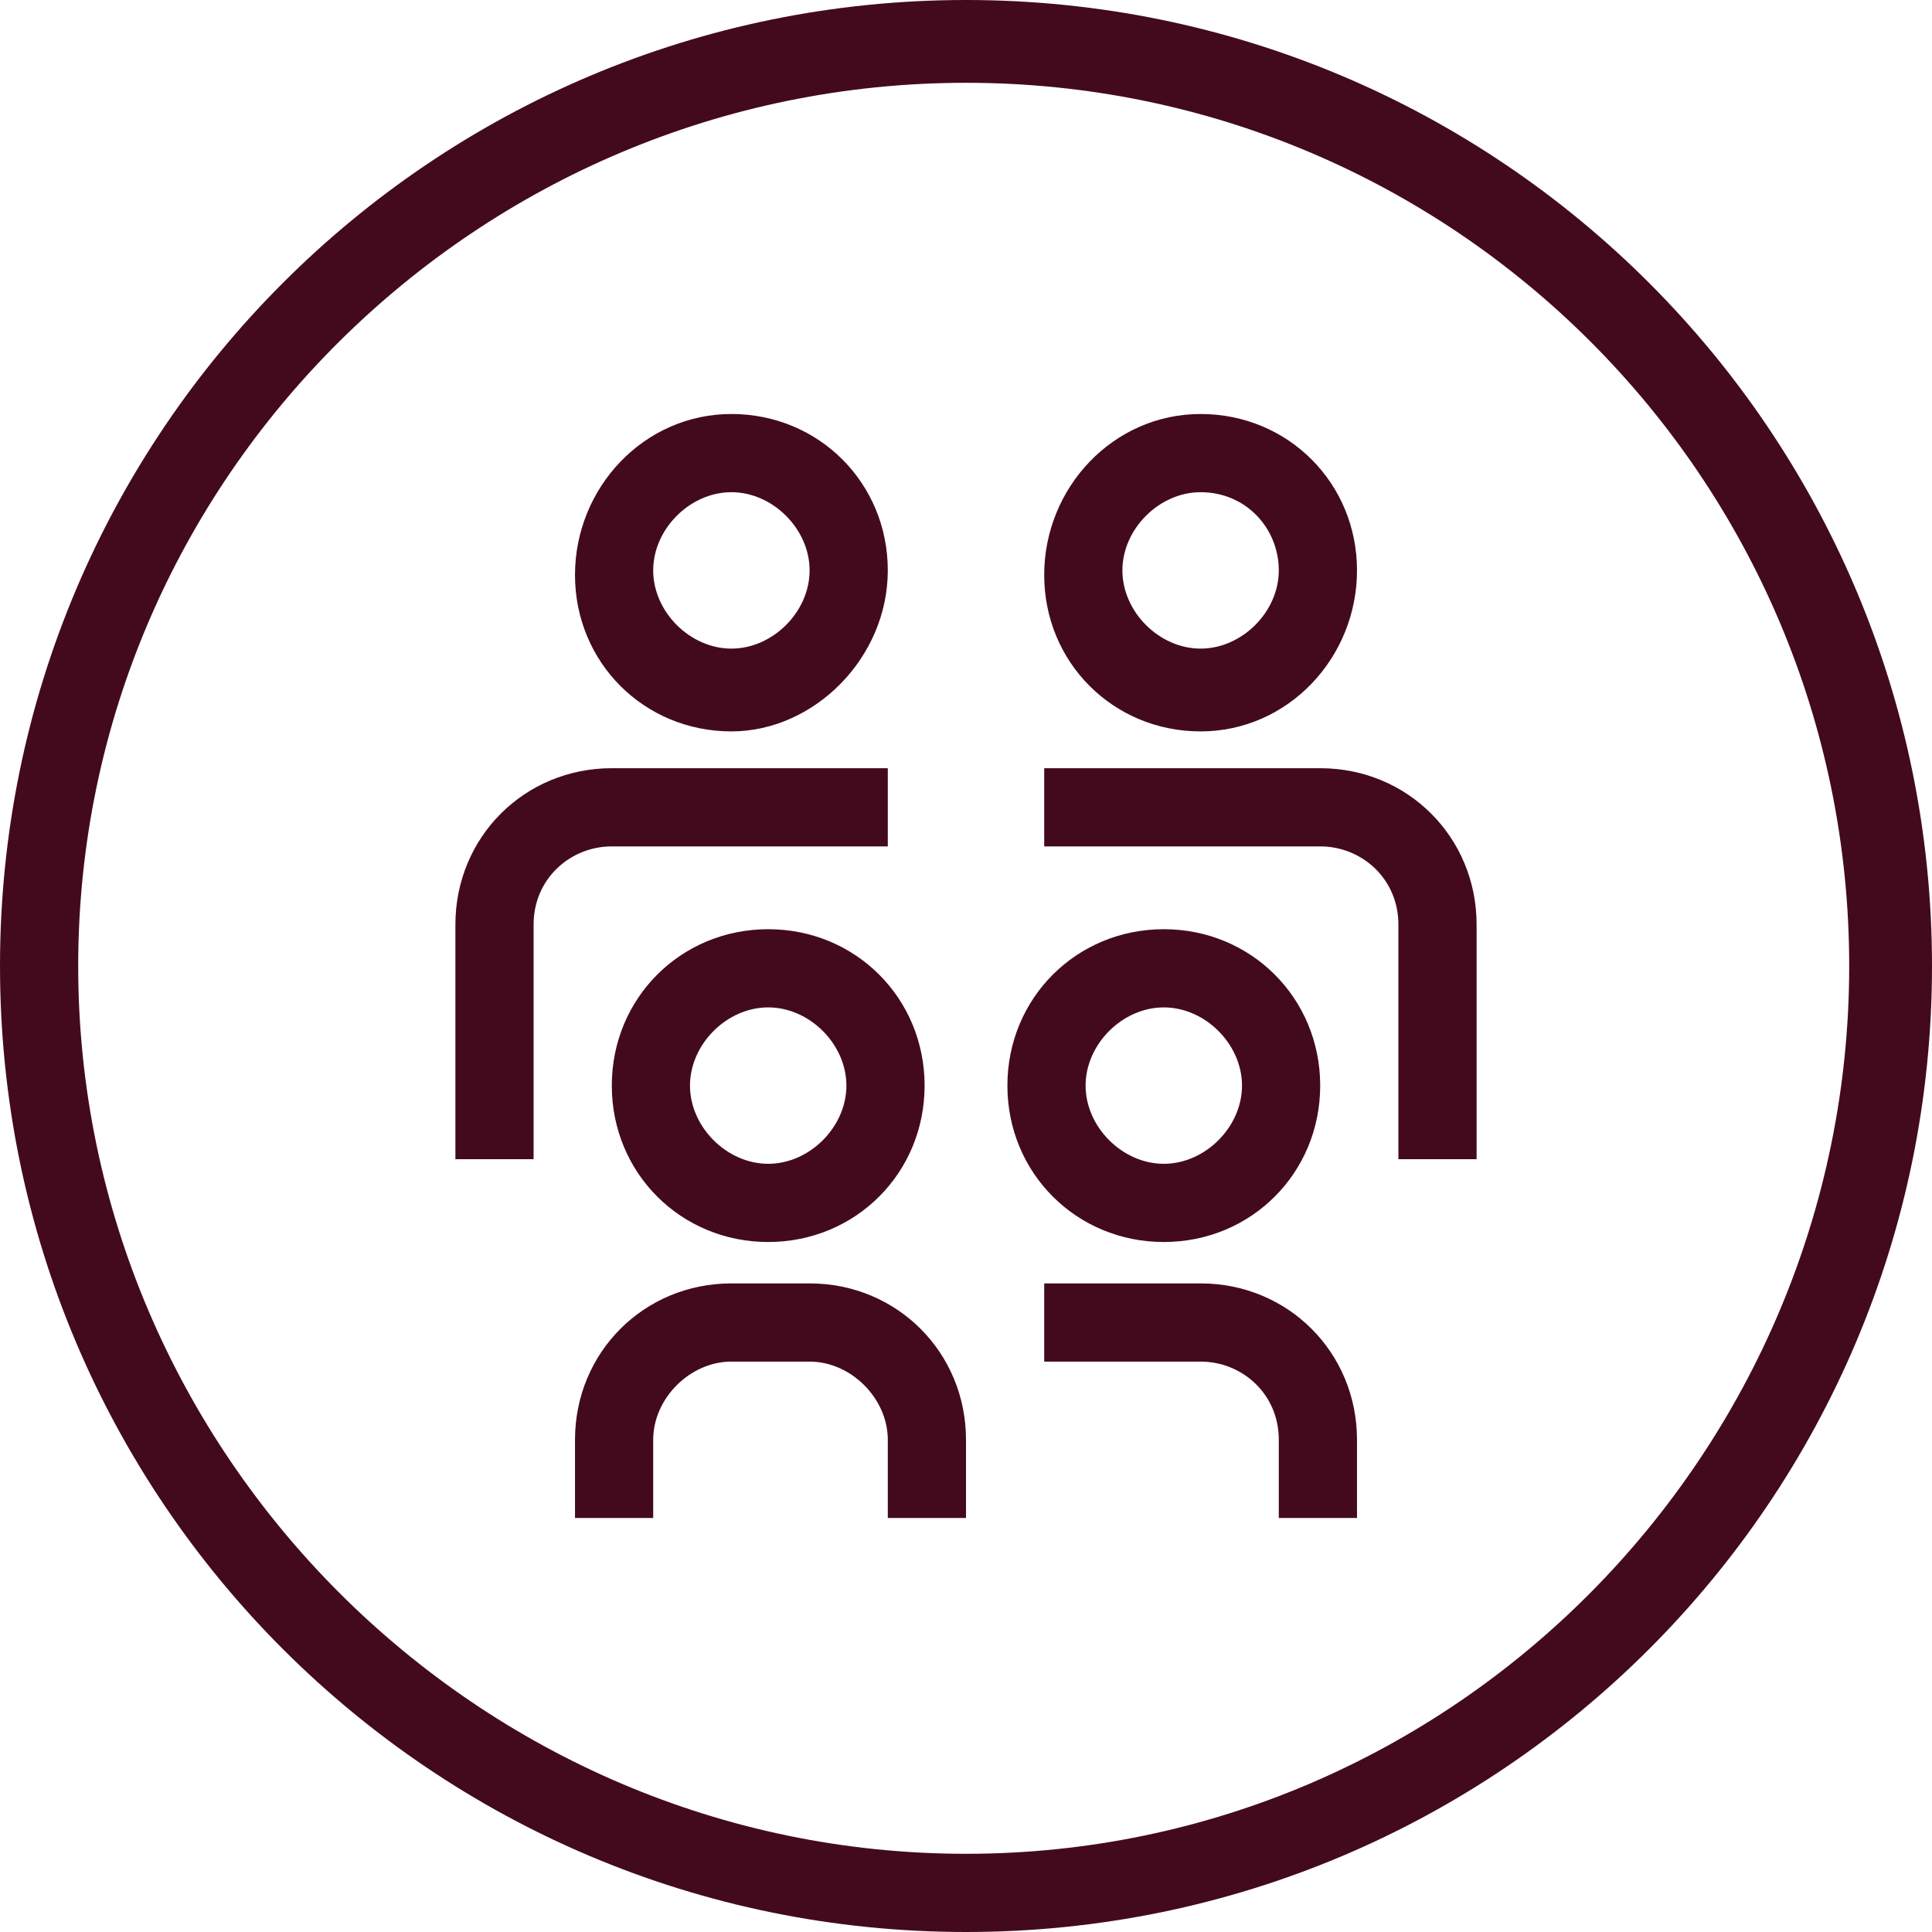
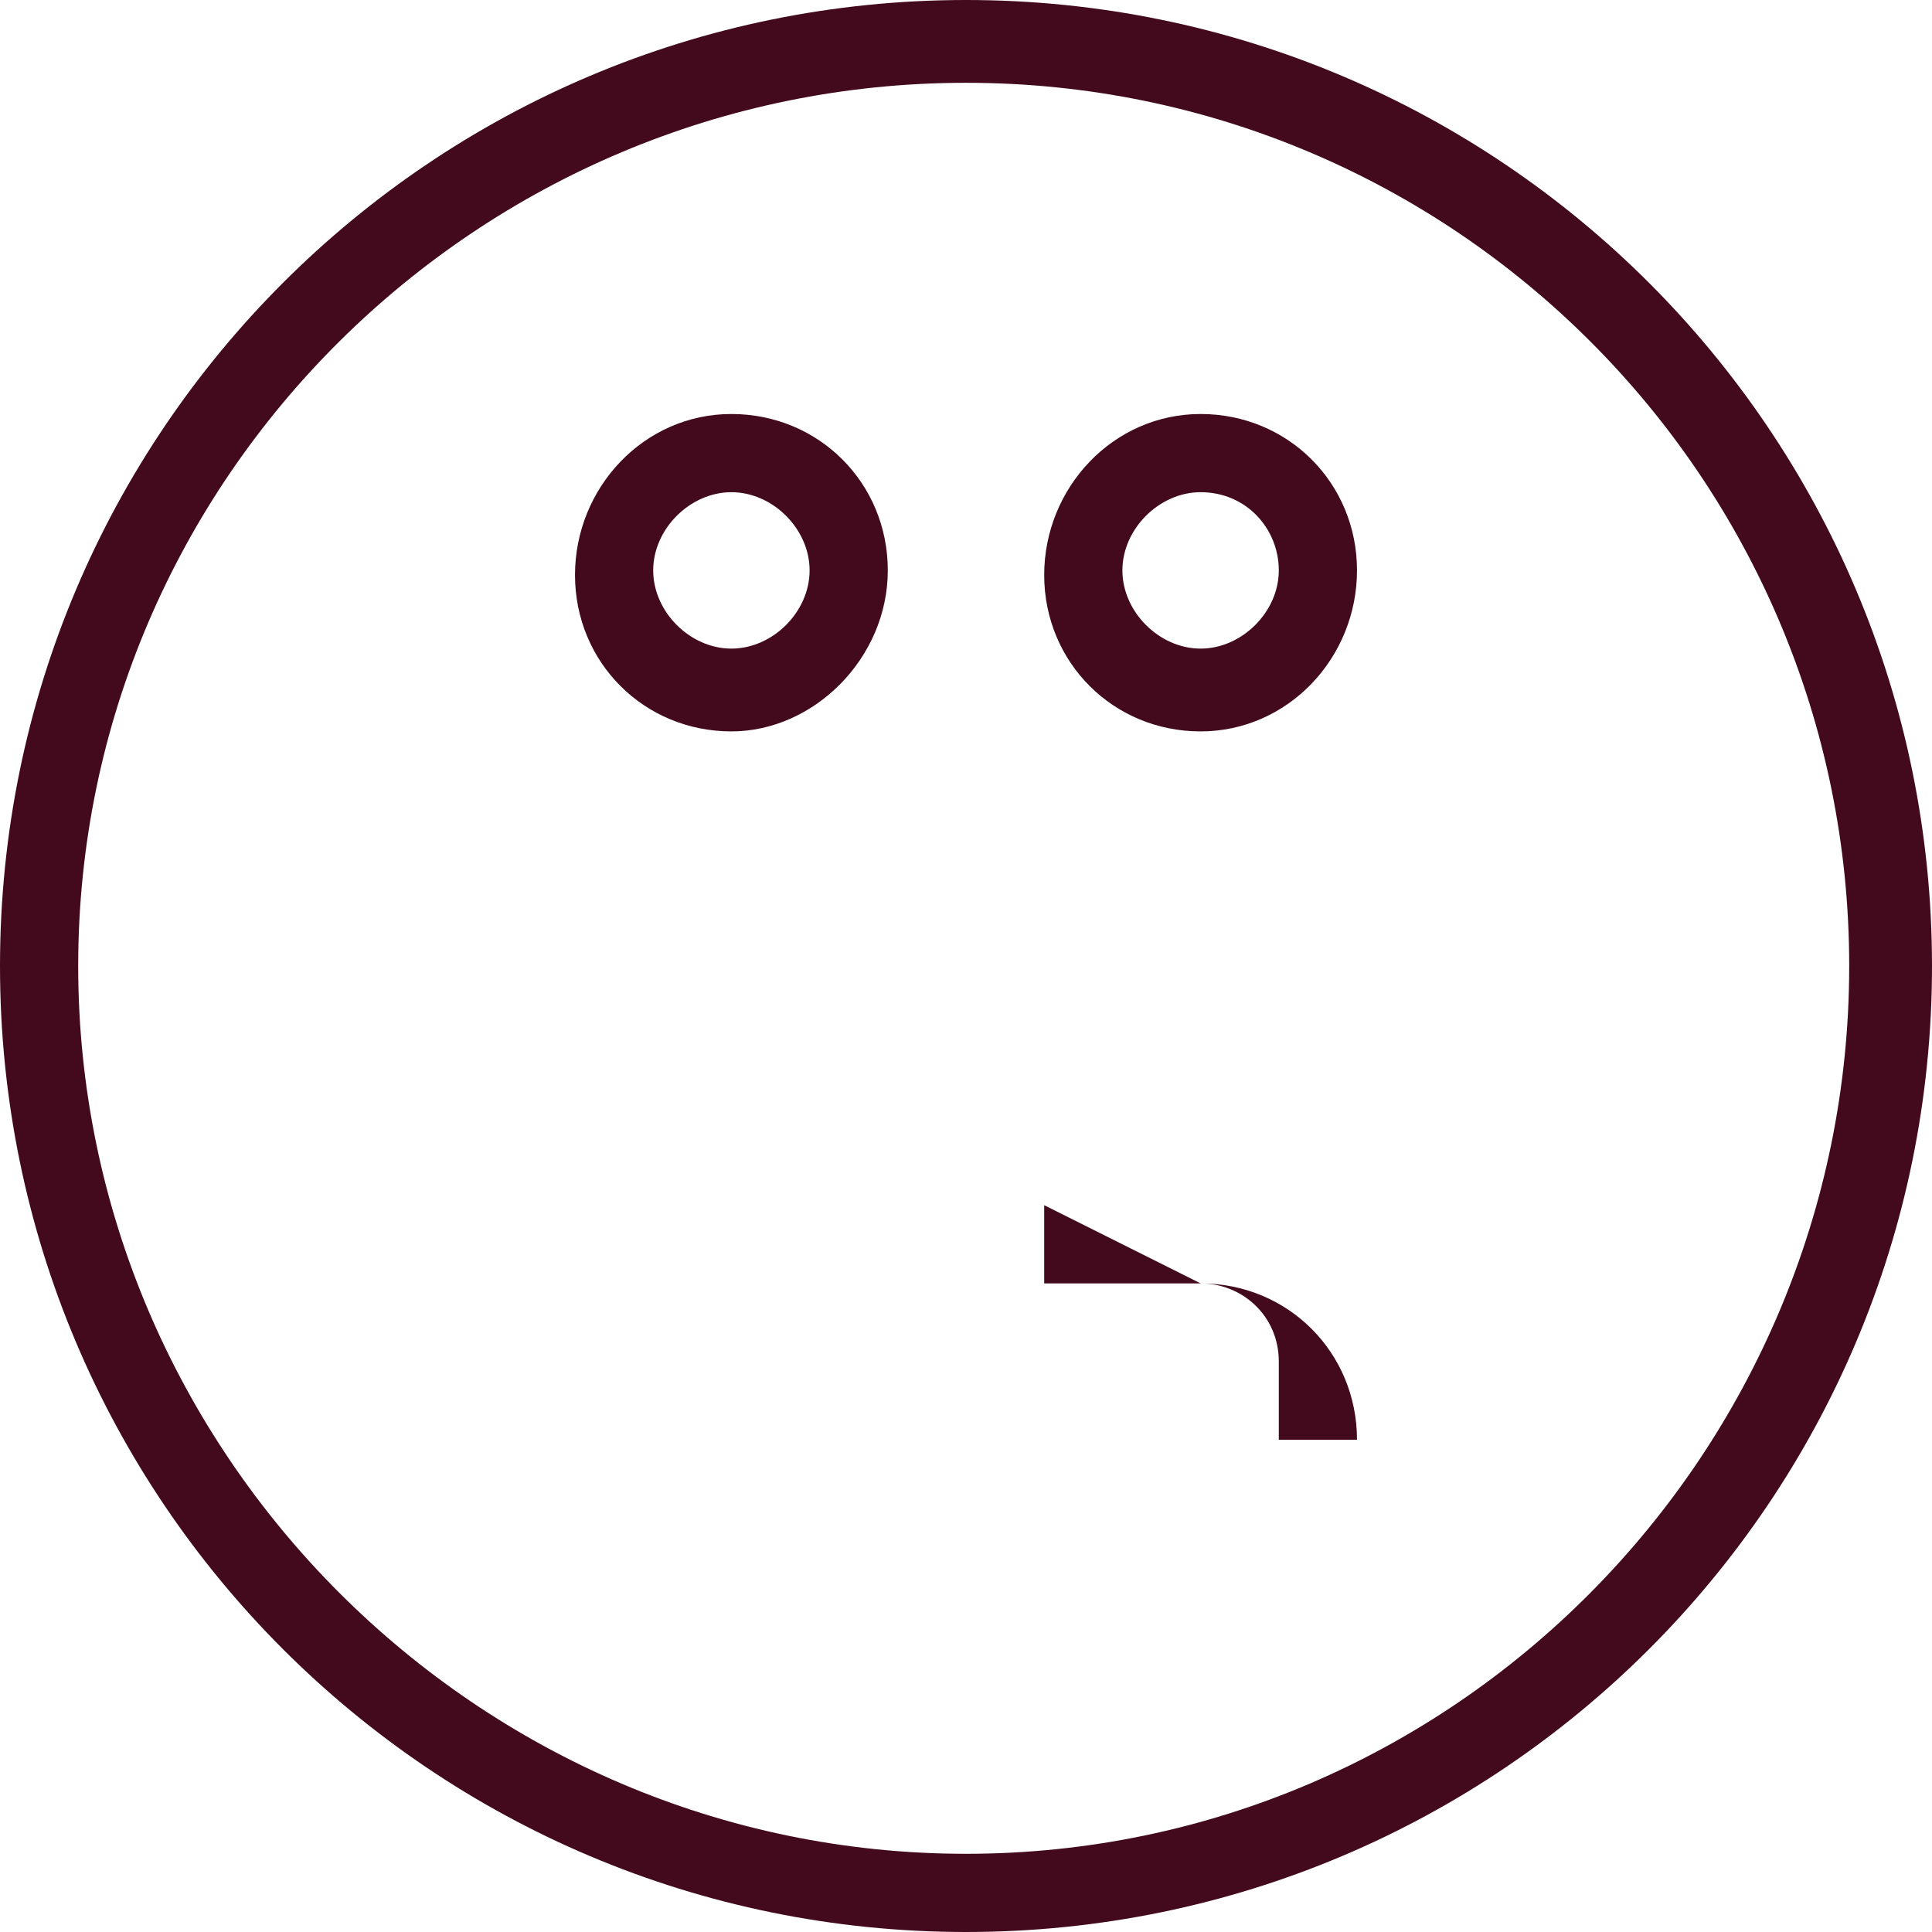
<svg xmlns="http://www.w3.org/2000/svg" version="1.1" id="Layer_1" x="0px" y="0px" viewBox="0 0 42 42" style="enable-background:new 0 0 42 42;" xml:space="preserve">
  <style type="text/css">
	.st0{fill:#430A1E;}
	.st1{fill-rule:evenodd;clip-rule:evenodd;fill:#430A1E;}
</style>
-   <path class="st0" d="M21,33h-1.7v-1.7c0-0.9-0.8-1.7-1.7-1.7h-1.7c-0.9,0-1.7,0.8-1.7,1.7V33h-1.7v-1.7c0-1.9,1.5-3.4,3.4-3.4h1.7  c1.9,0,3.4,1.5,3.4,3.4L21,33L21,33z" />
  <path class="st0" d="M15.9,15.9c-1.9,0-3.4-1.5-3.4-3.4S14,9,15.9,9s3.4,1.5,3.4,3.4S17.7,15.9,15.9,15.9z M15.9,10.7  c-0.9,0-1.7,0.8-1.7,1.7s0.8,1.7,1.7,1.7s1.7-0.8,1.7-1.7S16.8,10.7,15.9,10.7z" />
  <path class="st0" d="M26.1,15.9c-1.9,0-3.4-1.5-3.4-3.4S24.2,9,26.1,9s3.4,1.5,3.4,3.4S28,15.9,26.1,15.9z M26.1,10.7  c-0.9,0-1.7,0.8-1.7,1.7s0.8,1.7,1.7,1.7s1.7-0.8,1.7-1.7S27.1,10.7,26.1,10.7z" />
-   <path class="st0" d="M25.3,27c-1.9,0-3.4-1.5-3.4-3.4s1.5-3.4,3.4-3.4s3.4,1.5,3.4,3.4C28.7,25.5,27.2,27,25.3,27z M25.3,21.9  c-0.9,0-1.7,0.8-1.7,1.7s0.8,1.7,1.7,1.7s1.7-0.8,1.7-1.7S26.2,21.9,25.3,21.9z" />
-   <path class="st0" d="M16.7,27c-1.9,0-3.4-1.5-3.4-3.4s1.5-3.4,3.4-3.4s3.4,1.5,3.4,3.4S18.6,27,16.7,27z M16.7,21.9  c-0.9,0-1.7,0.8-1.7,1.7s0.8,1.7,1.7,1.7s1.7-0.8,1.7-1.7S17.6,21.9,16.7,21.9z" />
  <g>
-     <path class="st1" d="M13.3,16.7c-1.9,0-3.4,1.5-3.4,3.4v5.1h1.7v-5.1c0-1,0.8-1.7,1.7-1.7h6v-1.7L13.3,16.7L13.3,16.7z" />
-     <path class="st1" d="M22.7,16.7h6c1.9,0,3.4,1.5,3.4,3.4v5.1h-1.7v-5.1c0-1-0.8-1.7-1.7-1.7h-6L22.7,16.7L22.7,16.7z" />
-     <path class="st1" d="M26.1,27.9c1.9,0,3.4,1.5,3.4,3.4V33h-1.7v-1.7c0-1-0.8-1.7-1.7-1.7h-3.4v-1.7L26.1,27.9L26.1,27.9z" />
+     <path class="st1" d="M26.1,27.9c1.9,0,3.4,1.5,3.4,3.4h-1.7v-1.7c0-1-0.8-1.7-1.7-1.7h-3.4v-1.7L26.1,27.9L26.1,27.9z" />
  </g>
  <path class="st0" d="M21,0C9.4,0,0,9.4,0,21s9.4,21,21,21s21-9.4,21-21S32.6,0,21,0z M21,40.3C10.4,40.3,1.7,31.6,1.7,21  C1.7,10.4,10.4,1.8,21,1.8S40.2,10.4,40.2,21C40.2,31.6,31.6,40.3,21,40.3z" />
</svg>